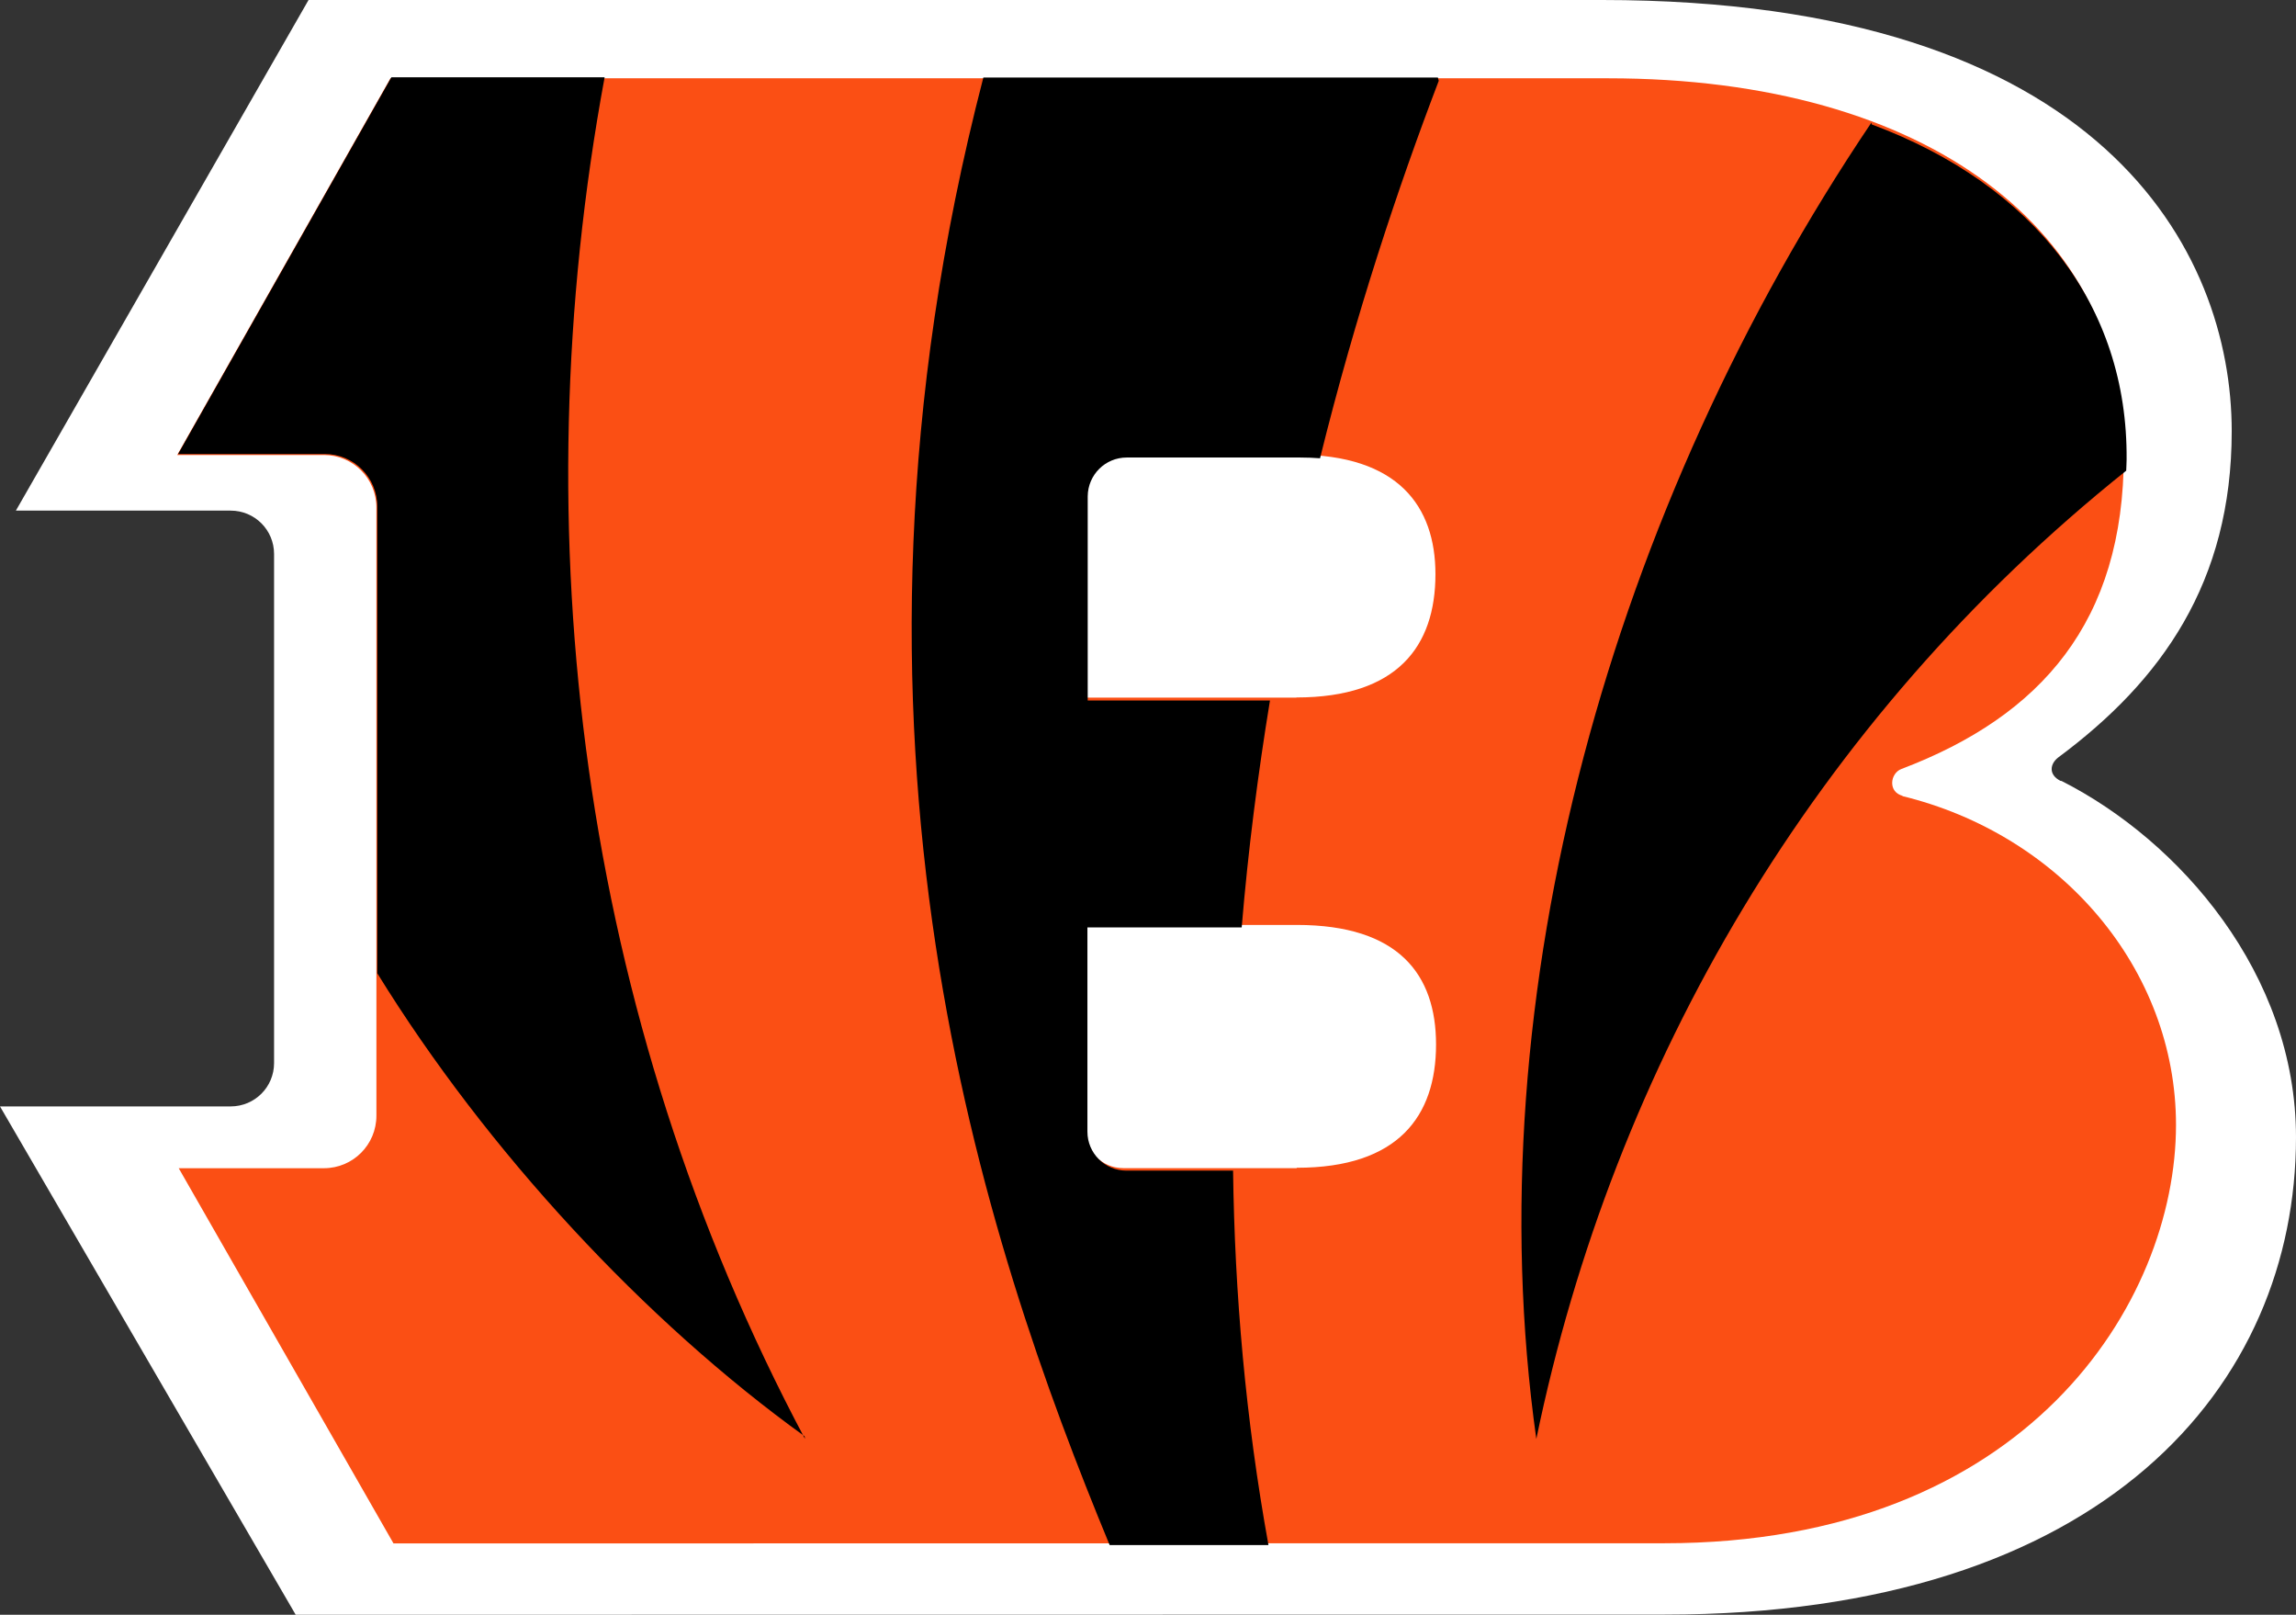
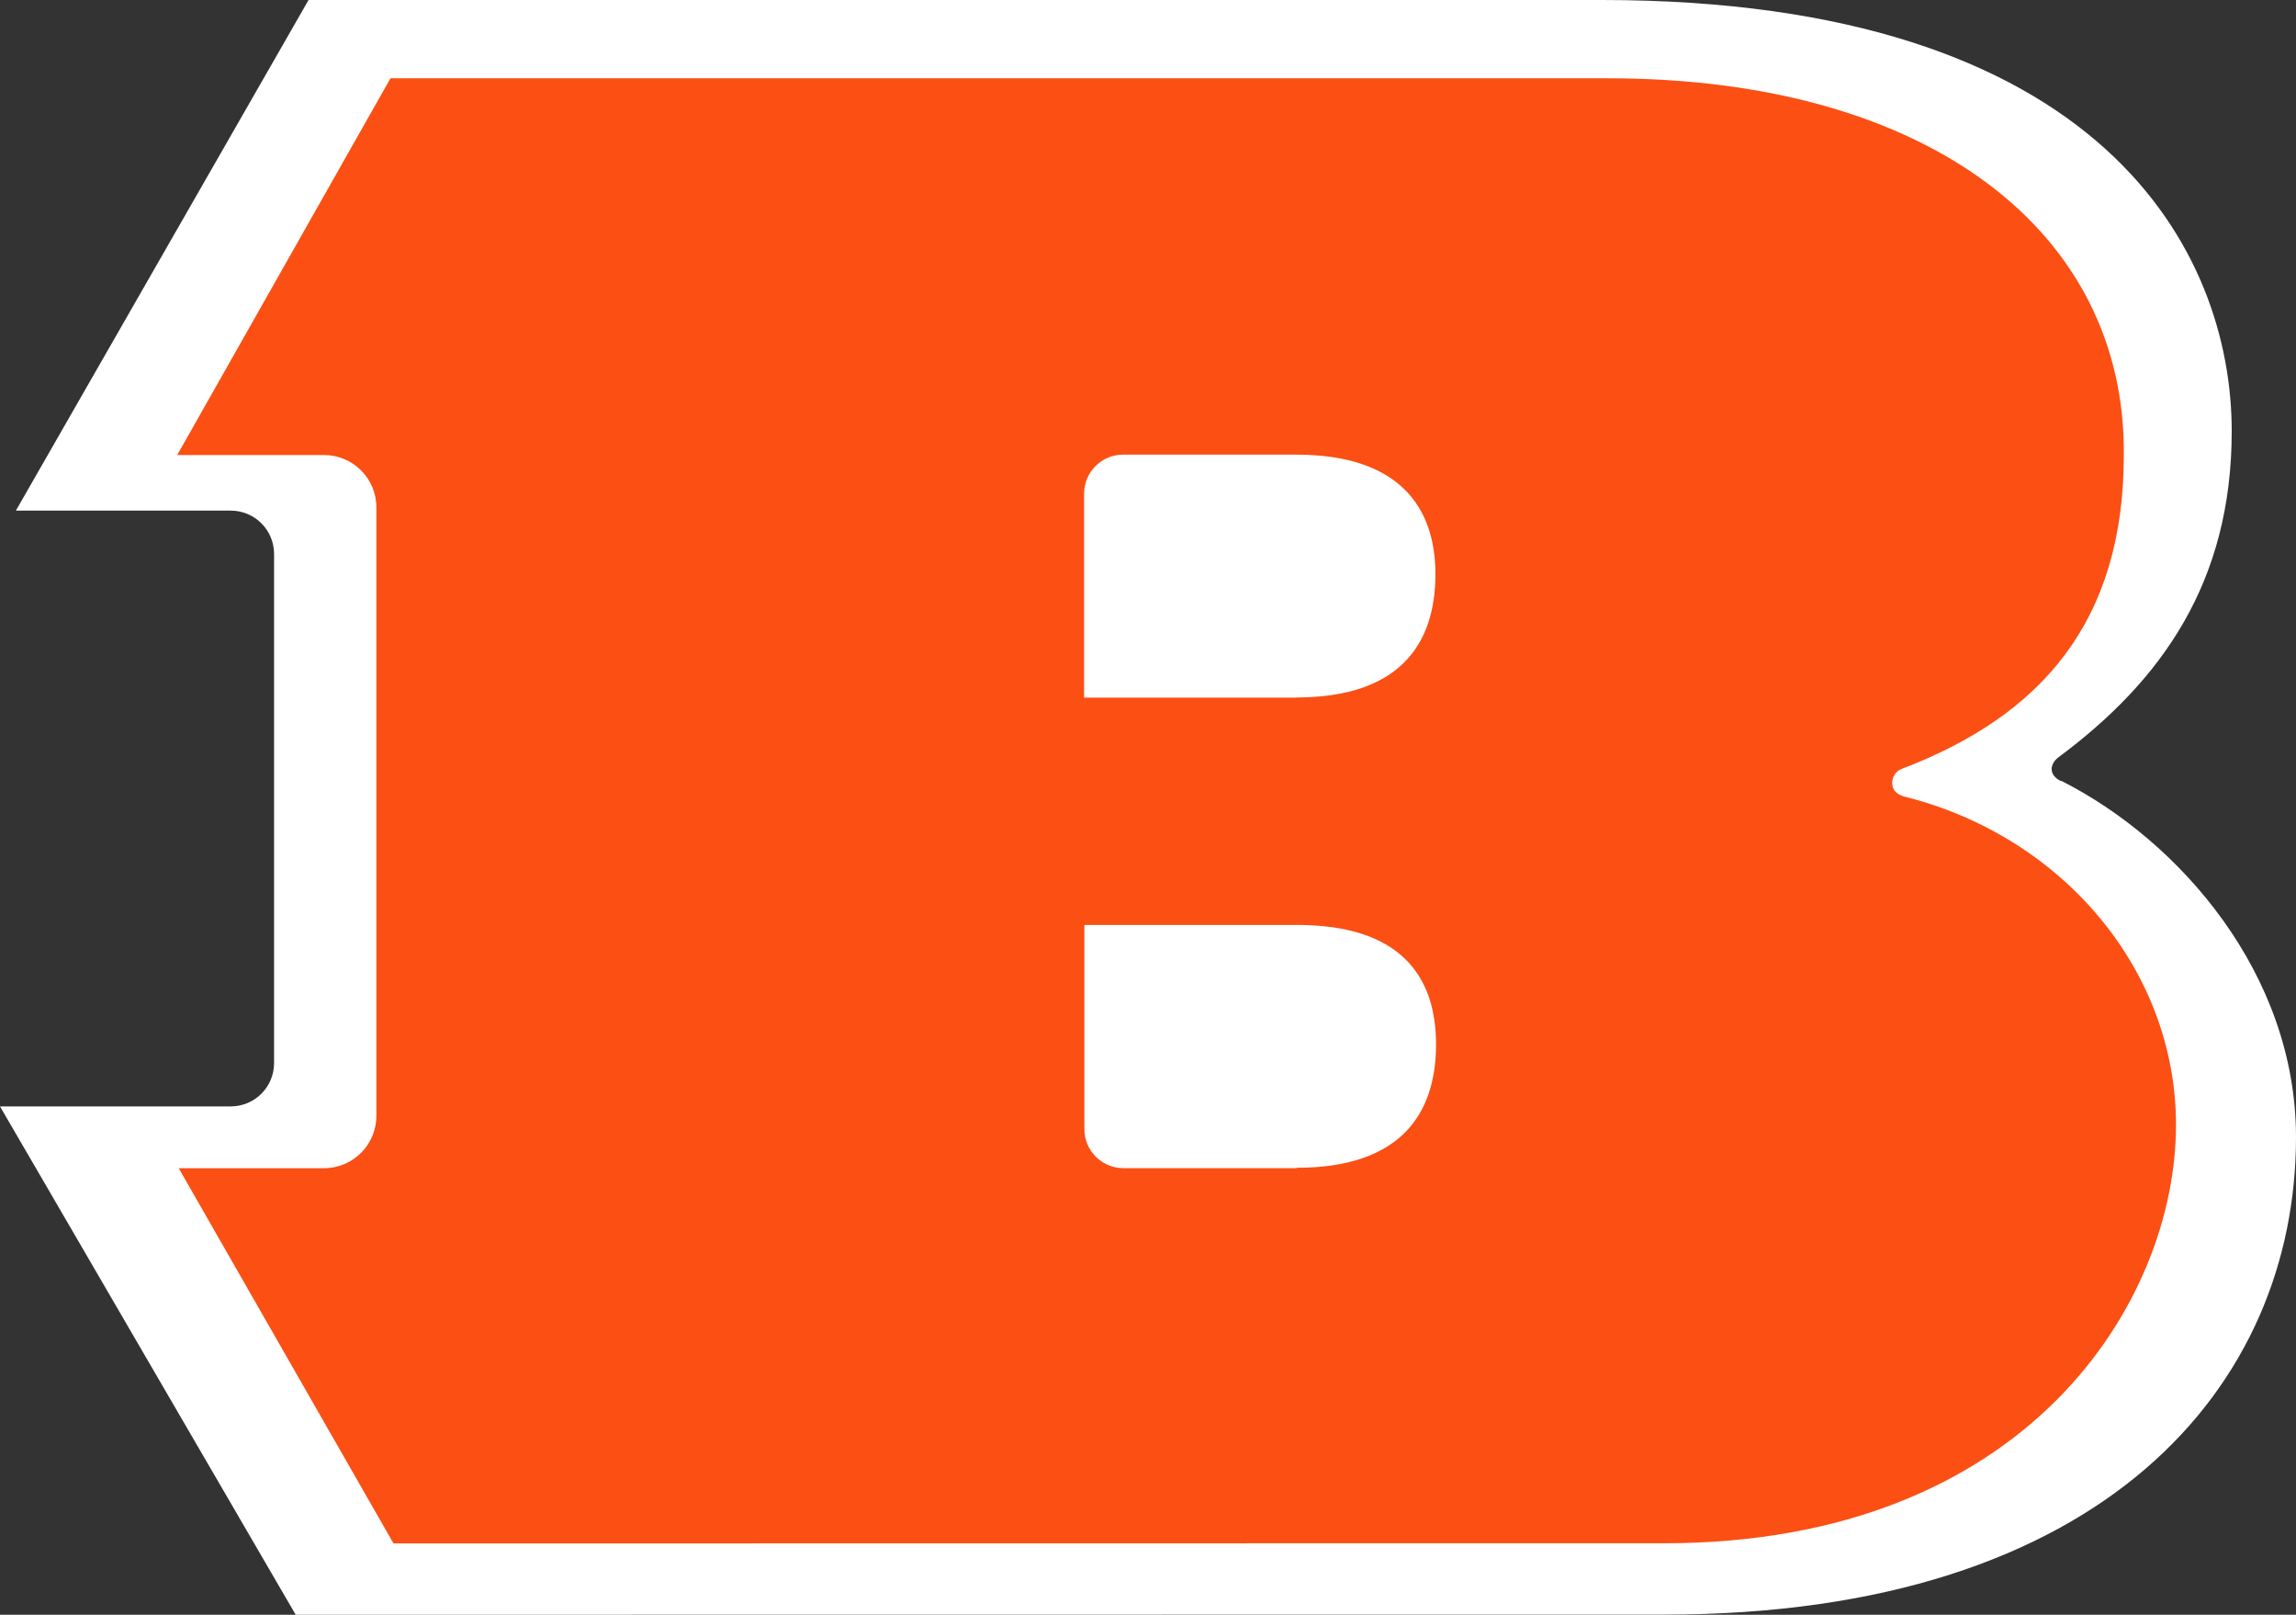
<svg xmlns="http://www.w3.org/2000/svg" id="b" width="650" height="457.013" viewBox="0 0 650 457.013">
  <rect x="0" y="0" width="650" height="457.013" fill="#333333" stroke="none" />
  <defs>
    <style>.d{fill:#fb4f14;}.e{fill:#fff;}</style>
  </defs>
  <g id="c">
    <path class="e" d="M583.304,220.991c-3.426-1.738-2.997-4.839-.531-6.68,29.117-21.624,49.028-49.457,49.028-92.276,0-50.741-36.397-122.036-178.343-122.036H87.352L4.496,144.516h60.804c6.808,0,12.289,5.481,12.289,12.268v144.088c0,6.787-5.481,12.268-12.289,12.268H0l83.712,143.873,387.516-.045c124.819,0,178.771-65.086,178.771-135.096,0-46.245-32.971-83.926-66.37-100.84" />
    <path class="d" d="M367.066,197.441h-60.161v-57.806c.057-6.059,4.967-10.962,11.047-10.962h49.028c28.903,0,39.394,14.687,39.394,33.827,0,20.339-10.705,34.898-39.394,34.898l.086.043ZM367.066,330.609h-49.028c-6.102,0-11.047-4.946-11.047-11.026v-57.806h60.161c28.903,0,39.394,14.109,39.394,33.827,0,20.296-10.705,34.898-39.394,34.898l-.086.107ZM538.772,225.273c-4.41-1.038-3.682-6.444-.462-7.643,39.608-15.03,62.945-41.749,62.945-88.85.552-63.159-55.237-106.621-146.014-106.621H110.543l-60.375,106.621h41.535c8.221,0,14.858,6.637,14.858,14.858v172.134c0,8.221-6.637,14.858-14.858,14.858h-41.107l60.804,106.192,359.684-.045c102.767,0,144.944-68.297,144.944-118.396,0-44.104-32.543-82.213-77.717-93.132" />
-     <path d="M227.903,407.256c-63.801-119.895-80.501-256.917-56.736-385.376h-60.375l-60.375,106.621h41.535c8.221,0,14.858,6.637,14.858,14.858v132.098c31.044,50.313,75.791,98.485,120.965,131.028l.128.771ZM529.78,34.727c-73.007,108.333-112.615,246.212-94.845,372.53,21.838-105.764,78.574-203.393,166.996-274.045.022-1.051.113-2.068.113-3.147.373-43.462-26.12-77.717-72.151-94.845l-.113-.492ZM407.316,22.866c-11.454,29.974-23.551,66.156-33.613,106.835-1.807-.136-3.725-.214-5.695-.214h-49.028c-6.08,0-10.983,4.881-11.047,10.962v57.806h51.598c-3.404,20.746-6.166,42.177-8.007,64.229h-43.676v57.806c0,6.102,4.946,11.026,11.047,11.026h30.188c.452,34.684,3.533,70.224,10.02,105.978h-44.96c-35.326-85.425-84.14-229.084-35.754-415.349h128.673" />
  </g>
</svg>